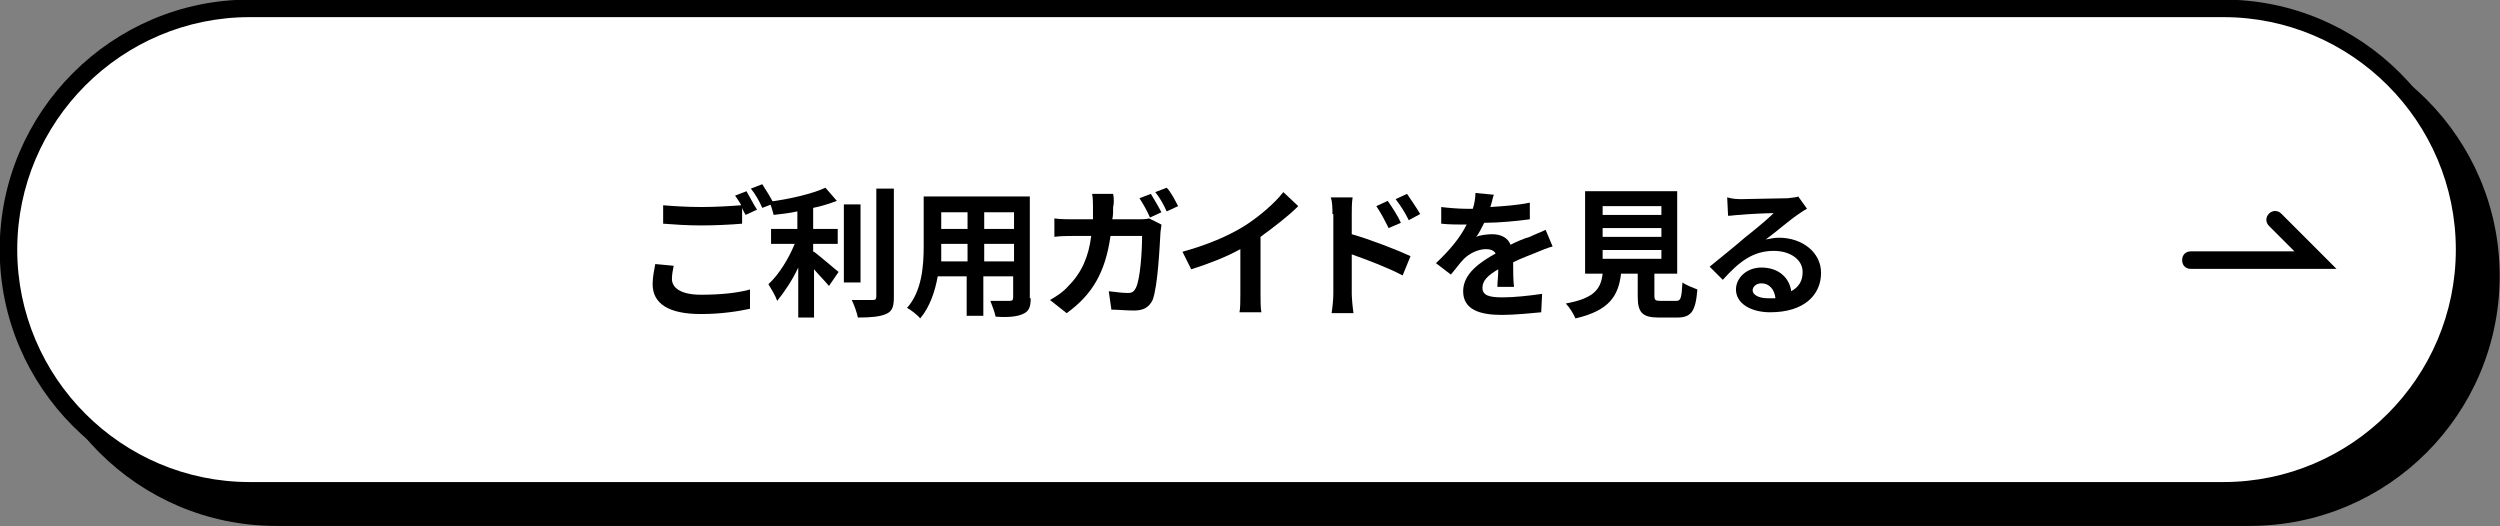
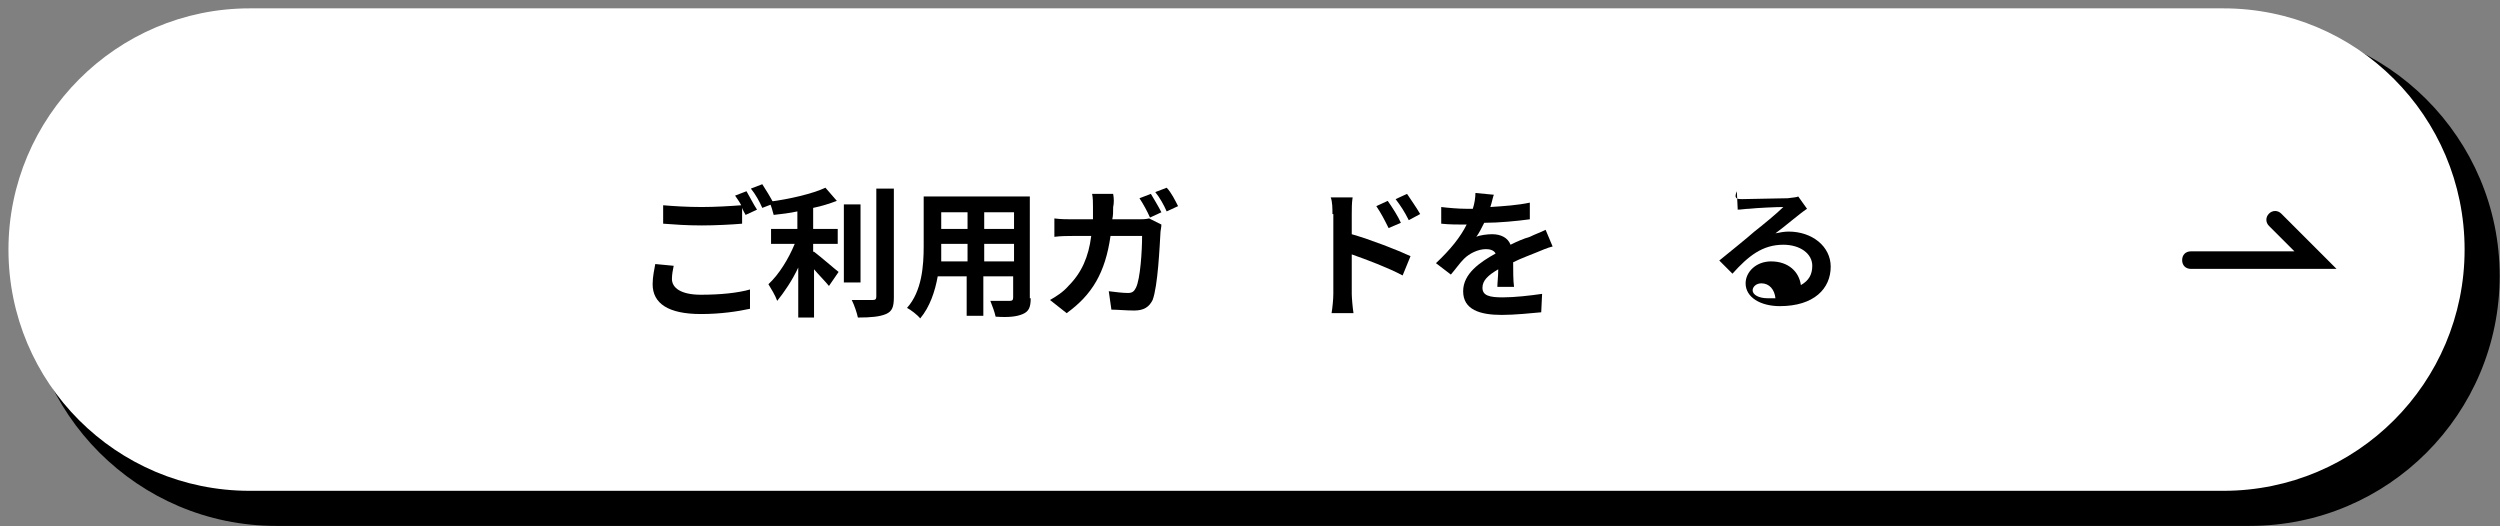
<svg xmlns="http://www.w3.org/2000/svg" version="1.1" id="レイヤー_1" x="0px" y="0px" viewBox="0 0 285 60" style="enable-background:new 0 0 285 60;" xml:space="preserve">
  <rect x="0" y="0" width="285" height="60" fill="#808080" stroke="none" />
  <style type="text/css">
	.st0{fill:#FFFFFF;}
	.st1{enable-background:new    ;}
</style>
  <g id="グループ_1314" transform="translate(-45 -1106)">
    <g id="グループ_1310" transform="translate(-492.435 69.453)">
      <g id="グループ_1309">
        <g id="グループ_1307">
          <path id="長方形_243" d="M568.9,1040.5h225c15.2,0,27.5,12.3,27.5,27.5l0,0c0,15.2-12.3,27.5-27.5,27.5h-225      c-15.2,0-27.5-12.3-27.5-27.5l0,0C541.4,1052.9,553.7,1040.5,568.9,1040.5z" />
          <path id="パス_2365" d="M793.9,1096.5h-225c-15.7,0-28.5-12.8-28.5-28.5s12.8-28.5,28.5-28.5h225c15.7,0,28.5,12.8,28.5,28.5      S809.7,1096.5,793.9,1096.5z M568.9,1041.5c-14.6,0-26.5,11.9-26.5,26.5s11.9,26.5,26.5,26.5h225c14.6,0,26.5-11.9,26.5-26.5      s-11.9-26.5-26.5-26.5H568.9z" />
        </g>
        <g id="グループ_1308">
          <path id="長方形_244" class="st0" d="M565.9,1037.5h225c15.2,0,27.5,12.3,27.5,27.5l0,0c0,15.2-12.3,27.5-27.5,27.5h-225      c-15.2,0-27.5-12.3-27.5-27.5l0,0C538.4,1049.9,550.7,1037.5,565.9,1037.5z" />
-           <path id="パス_2366" d="M790.9,1093.5h-225c-15.7,0-28.5-12.8-28.5-28.5s12.8-28.5,28.5-28.5h225c15.7,0,28.5,12.8,28.5,28.5      S806.7,1093.5,790.9,1093.5z M565.9,1038.5c-14.6,0-26.5,11.9-26.5,26.5s11.9,26.5,26.5,26.5h225c14.6,0,26.5-11.9,26.5-26.5      s-11.9-26.5-26.5-26.5H565.9z" />
        </g>
      </g>
      <path id="パス_2367" d="M803.8,1067.2h-16.6c-0.6,0-1-0.4-1-1s0.4-1,1-1H799l-2.9-2.9c-0.4-0.4-0.4-1,0-1.4c0.4-0.4,1-0.4,1.4,0    l0,0L803.8,1067.2z" />
    </g>
    <g class="st1">
      <path d="M121.6,1137.8c0,1,1,1.8,3.3,1.8c2.2,0,4.2-0.2,5.6-0.6l0,2.2c-1.4,0.3-3.3,0.6-5.6,0.6c-3.7,0-5.5-1.2-5.5-3.4    c0-0.9,0.2-1.7,0.3-2.3l2.1,0.2C121.7,1136.8,121.6,1137.3,121.6,1137.8z M131.3,1129.9l-1.3,0.6c-0.1-0.2-0.3-0.5-0.4-0.8v1.8    c-1.1,0.1-3.1,0.2-4.6,0.2c-1.7,0-3.1-0.1-4.4-0.2v-2.1c1.2,0.1,2.7,0.2,4.4,0.2c1.5,0,3.2-0.1,4.5-0.2c-0.2-0.4-0.5-0.8-0.7-1.1    l1.3-0.5C130.4,1128.3,130.9,1129.3,131.3,1129.9z M133.2,1129.2l-1.3,0.5c-0.3-0.7-0.8-1.6-1.3-2.2l1.3-0.5    C132.3,1127.6,132.9,1128.6,133.2,1129.2z" />
      <path d="M137.8,1134.7c0.8,0.6,2.4,2,2.8,2.3l-1.1,1.6c-0.4-0.5-1.1-1.2-1.7-1.9v5.5h-1.8v-5.7c-0.7,1.5-1.6,2.8-2.4,3.8    c-0.2-0.6-0.7-1.4-1-1.9c1.2-1.1,2.3-2.9,3-4.6h-2.7v-1.7h3v-2c-0.9,0.2-1.8,0.3-2.7,0.4c-0.1-0.4-0.3-1.1-0.5-1.5    c2.3-0.3,4.9-0.9,6.4-1.6l1.3,1.5c-0.8,0.3-1.7,0.6-2.7,0.8v2.4h2.8v1.7h-2.8V1134.7z M143.1,1138.2h-1.9v-8.9h1.9V1138.2z     M146.9,1127.6v12.3c0,1.1-0.2,1.6-0.9,1.9c-0.7,0.3-1.7,0.4-3.2,0.4c-0.1-0.5-0.4-1.4-0.7-2c1,0,2.1,0,2.4,0    c0.3,0,0.4-0.1,0.4-0.4v-12.3H146.9z" />
      <path d="M162.5,1140c0,1-0.2,1.5-0.9,1.8c-0.7,0.3-1.6,0.4-3.1,0.3c-0.1-0.5-0.4-1.3-0.6-1.8c0.9,0,2,0,2.2,0    c0.3,0,0.4-0.1,0.4-0.4v-2.4h-3.4v4.5h-1.9v-4.5h-3.3c-0.3,1.7-0.9,3.5-2,4.8c-0.3-0.4-1.1-1-1.5-1.2c1.7-1.9,1.9-4.8,1.9-7v-5.7    h12.1V1140z M155.3,1135.8v-2h-3v0.3c0,0.5,0,1.1,0,1.7H155.3z M152.3,1130.2v1.9h3v-1.9H152.3z M160.6,1130.2h-3.4v1.9h3.4    V1130.2z M160.6,1135.8v-2h-3.4v2H160.6z" />
      <path d="M171.9,1129.6c0,0.5,0,1-0.1,1.4h3c0.4,0,0.8,0,1.2-0.1l1.4,0.7c0,0.3-0.1,0.7-0.1,0.8c-0.1,1.7-0.3,6.2-0.9,7.8    c-0.4,0.8-1,1.2-2.1,1.2c-0.9,0-1.9-0.1-2.6-0.1l-0.3-2.1c0.8,0.1,1.6,0.2,2.2,0.2c0.5,0,0.7-0.2,0.9-0.6c0.5-1,0.7-4.2,0.7-5.9    h-3.6c-0.6,4.2-2.1,6.7-5,8.8l-1.9-1.5c0.7-0.4,1.5-0.9,2.1-1.6c1.5-1.5,2.3-3.3,2.6-5.7h-2.1c-0.5,0-1.4,0-2.1,0.1v-2.1    c0.7,0.1,1.5,0.1,2.1,0.1h2.3c0-0.4,0-0.9,0-1.4c0-0.4,0-1.1-0.1-1.5h2.4C172,1128.6,172,1129.2,171.9,1129.6z M177.4,1130.2    l-1.3,0.6c-0.3-0.7-0.8-1.6-1.2-2.2l1.3-0.5C176.5,1128.6,177.1,1129.6,177.4,1130.2z M179.3,1129.5l-1.3,0.6    c-0.3-0.7-0.8-1.6-1.3-2.2l1.3-0.5C178.5,1127.9,179,1128.9,179.3,1129.5z" />
-       <path d="M186.8,1131.8c1.6-1,3.5-2.6,4.5-3.9l1.7,1.6c-1.2,1.2-2.8,2.4-4.3,3.5v6.5c0,0.7,0,1.7,0.1,2.1h-2.5    c0.1-0.4,0.1-1.4,0.1-2.1v-5.1c-1.6,0.9-3.7,1.7-5.6,2.3l-1-2C182.7,1133.9,185,1132.9,186.8,1131.8z" />
      <path d="M196.9,1130.4c0-0.6,0-1.4-0.2-1.9h2.5c-0.1,0.6-0.1,1.3-0.1,1.9v2.3c2.1,0.6,5.2,1.8,6.7,2.5l-0.9,2.2    c-1.7-0.9-4.1-1.8-5.8-2.4v4.5c0,0.4,0.1,1.6,0.2,2.2h-2.5c0.1-0.6,0.2-1.6,0.2-2.2V1130.4z M204.7,1131.4l-1.4,0.6    c-0.5-1-0.8-1.6-1.4-2.5l1.3-0.6C203.7,1129.6,204.4,1130.7,204.7,1131.4z M206.9,1130.4l-1.3,0.7c-0.5-1-0.9-1.6-1.5-2.4l1.3-0.6    C205.8,1128.7,206.5,1129.7,206.9,1130.4z" />
      <path d="M214.9,1129.6c1.5-0.1,3.1-0.2,4.5-0.5l0,1.9c-1.5,0.2-3.5,0.4-5.2,0.4c-0.3,0.6-0.6,1.2-0.9,1.6c0.4-0.2,1.3-0.3,1.8-0.3    c1,0,1.8,0.4,2.1,1.2c0.8-0.4,1.5-0.7,2.2-0.9c0.6-0.3,1.2-0.5,1.8-0.8l0.8,1.9c-0.5,0.1-1.4,0.5-1.9,0.7    c-0.7,0.3-1.6,0.6-2.6,1.1c0,0.9,0,2.1,0.1,2.8h-1.9c0-0.5,0.1-1.2,0.1-2c-1.2,0.7-1.8,1.3-1.8,2.1c0,0.9,0.8,1.1,2.3,1.1    c1.4,0,3.1-0.2,4.5-0.4l-0.1,2.1c-1.1,0.1-3,0.3-4.5,0.3c-2.5,0-4.4-0.6-4.4-2.7c0-2,1.9-3.3,3.7-4.3c-0.2-0.4-0.7-0.5-1.1-0.5    c-0.9,0-1.9,0.5-2.5,1.1c-0.5,0.5-0.9,1.1-1.5,1.8l-1.7-1.3c1.7-1.6,2.8-3,3.5-4.4c-0.1,0-0.1,0-0.2,0c-0.7,0-1.8,0-2.7-0.1v-1.9    c0.8,0.1,2,0.2,2.8,0.2c0.2,0,0.5,0,0.8,0c0.2-0.6,0.3-1.3,0.3-1.8l2.1,0.2C215.2,1128.4,215.1,1129,214.9,1129.6z" />
-       <path d="M236.1,1140.3c0.5,0,0.6-0.3,0.7-2.1c0.4,0.3,1.2,0.6,1.7,0.8c-0.2,2.5-0.7,3.2-2.3,3.2h-2.1c-1.9,0-2.4-0.6-2.4-2.4v-2.6    h-1.9c-0.3,2.5-1.3,4.2-5.2,5.1c-0.2-0.5-0.7-1.3-1.1-1.7c3.3-0.6,4-1.7,4.2-3.4h-2v-9.4h10.5v9.4h-2.6v2.5c0,0.5,0.1,0.6,0.7,0.6    H236.1z M227.7,1130.5h6.7v-1h-6.7V1130.5z M227.7,1133h6.7v-1h-6.7V1133z M227.7,1135.5h6.7v-1h-6.7V1135.5z" />
-       <path d="M243.6,1128.7c0.8,0,4.3-0.1,5.2-0.1c0.7-0.1,1-0.1,1.2-0.2l1,1.4c-0.4,0.2-0.8,0.5-1.1,0.7c-0.9,0.6-2.5,2-3.6,2.8    c0.5-0.1,1-0.2,1.5-0.2c2.7,0,4.8,1.7,4.8,4c0,2.5-1.9,4.5-5.8,4.5c-2.2,0-3.9-1-3.9-2.6c0-1.3,1.2-2.5,2.9-2.5    c2,0,3.2,1.2,3.4,2.7c0.9-0.5,1.3-1.2,1.3-2.2c0-1.4-1.4-2.4-3.3-2.4c-2.4,0-4,1.3-5.8,3.3l-1.5-1.5c1.1-0.9,3.1-2.5,4-3.3    c0.9-0.7,2.6-2.1,3.3-2.8c-0.8,0-3,0.1-3.9,0.2c-0.4,0-0.9,0.1-1.3,0.1l-0.1-2.1C242.6,1128.7,243.1,1128.7,243.6,1128.7z     M246.5,1140c0.3,0,0.6,0,0.9,0c-0.1-1-0.7-1.7-1.6-1.7c-0.6,0-1,0.4-1,0.8C244.8,1139.6,245.5,1140,246.5,1140z" />
+       <path d="M243.6,1128.7c0.8,0,4.3-0.1,5.2-0.1c0.7-0.1,1-0.1,1.2-0.2l1,1.4c-0.9,0.6-2.5,2-3.6,2.8    c0.5-0.1,1-0.2,1.5-0.2c2.7,0,4.8,1.7,4.8,4c0,2.5-1.9,4.5-5.8,4.5c-2.2,0-3.9-1-3.9-2.6c0-1.3,1.2-2.5,2.9-2.5    c2,0,3.2,1.2,3.4,2.7c0.9-0.5,1.3-1.2,1.3-2.2c0-1.4-1.4-2.4-3.3-2.4c-2.4,0-4,1.3-5.8,3.3l-1.5-1.5c1.1-0.9,3.1-2.5,4-3.3    c0.9-0.7,2.6-2.1,3.3-2.8c-0.8,0-3,0.1-3.9,0.2c-0.4,0-0.9,0.1-1.3,0.1l-0.1-2.1C242.6,1128.7,243.1,1128.7,243.6,1128.7z     M246.5,1140c0.3,0,0.6,0,0.9,0c-0.1-1-0.7-1.7-1.6-1.7c-0.6,0-1,0.4-1,0.8C244.8,1139.6,245.5,1140,246.5,1140z" />
    </g>
  </g>
</svg>